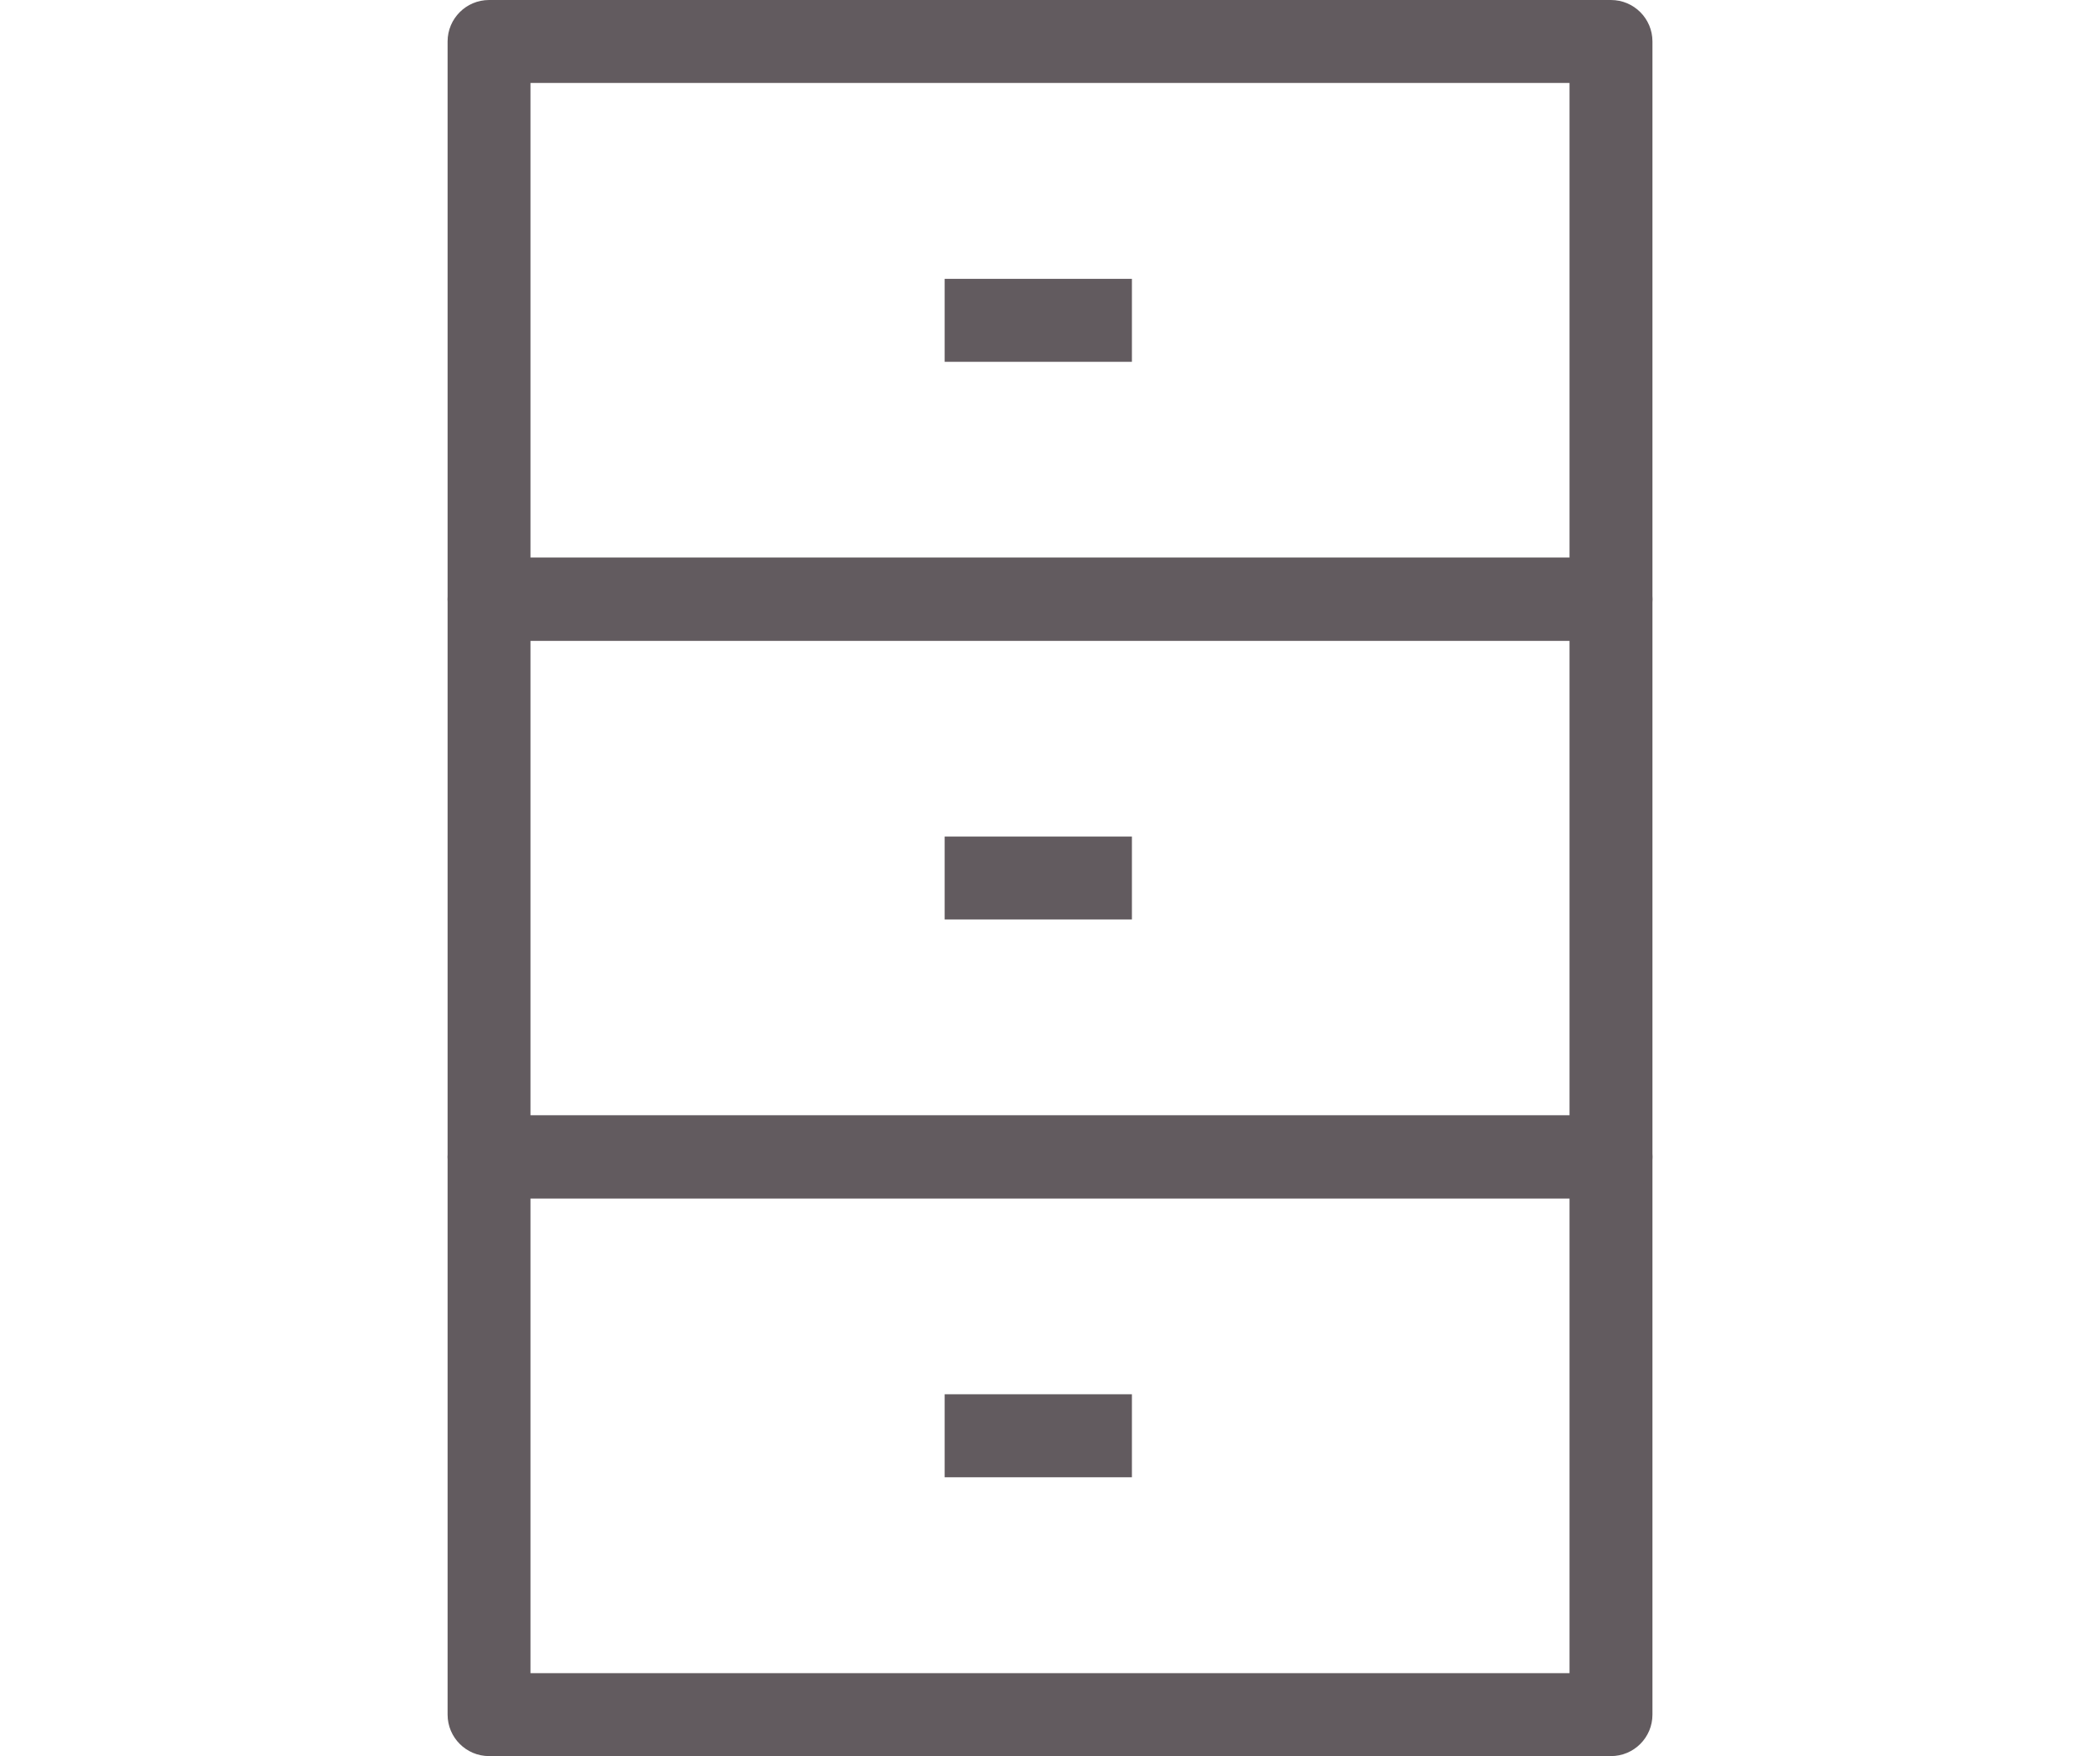
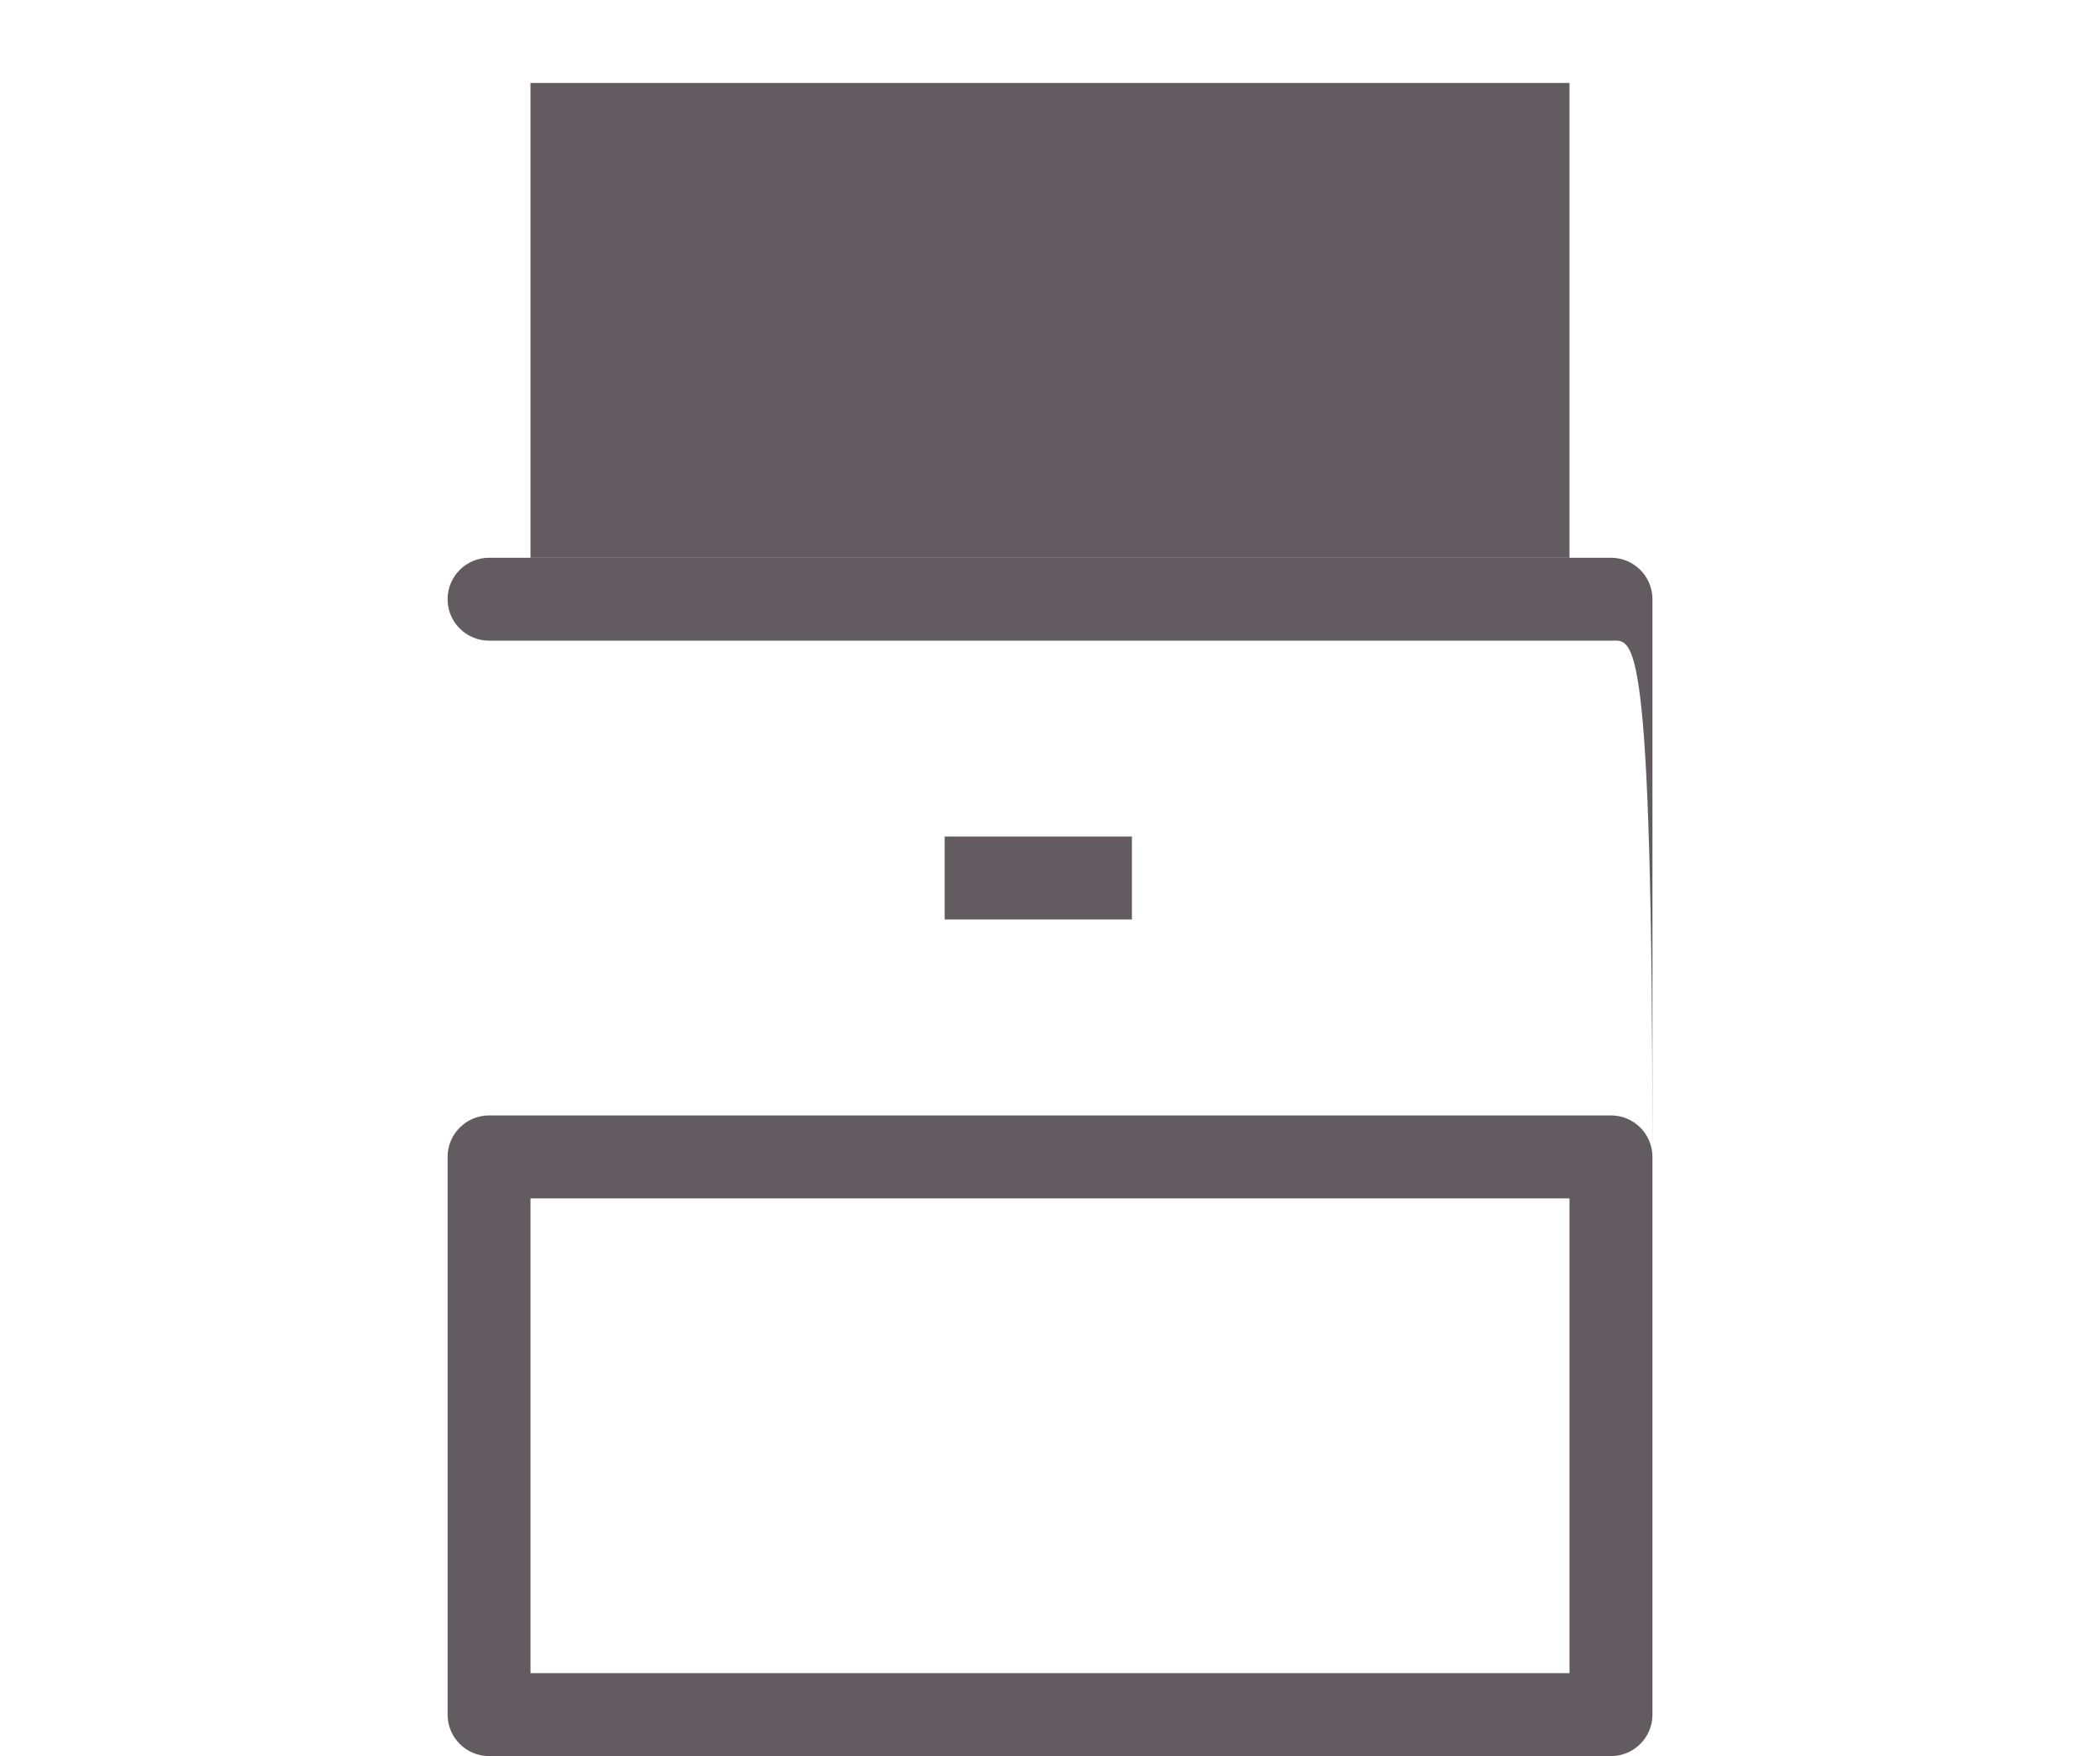
<svg xmlns="http://www.w3.org/2000/svg" version="1.1" id="Layer_1" x="0px" y="0px" width="90.025px" height="75.265px" viewBox="0 0 90.025 75.265" enable-background="new 0 0 90.025 75.265" xml:space="preserve">
  <g>
    <path fill="#625B5F" d="M69.06,75.265H20.966c-0.981,0-1.778-0.797-1.778-1.778V49.585c0-0.981,0.797-1.779,1.778-1.779H69.06   c0.984,0,1.779,0.798,1.779,1.779v23.903C70.839,74.468,70.044,75.265,69.06,75.265z M22.742,71.71h44.541V51.362H22.742V71.71z" />
-     <path fill="#625B5F" d="M69.06,51.362H20.966c-0.981,0-1.778-0.795-1.778-1.776V25.681c0-0.982,0.797-1.779,1.778-1.779H69.06   c0.984,0,1.779,0.797,1.779,1.779v23.904C70.839,50.567,70.044,51.362,69.06,51.362z M22.742,47.806h44.541V27.458H22.742V47.806z" />
-     <path fill="#625B5F" d="M69.06,27.458H20.966c-0.981,0-1.778-0.795-1.778-1.776V1.777c0-0.98,0.797-1.777,1.778-1.777H69.06   c0.984,0,1.779,0.797,1.779,1.777v23.904C70.839,26.663,70.044,27.458,69.06,27.458z M22.742,23.902h44.541V3.555H22.742V23.902z" />
-     <rect x="40.496" y="11.951" fill="#625B5F" width="8.028" height="3.556" />
+     <path fill="#625B5F" d="M69.06,27.458H20.966c-0.981,0-1.778-0.795-1.778-1.776c0-0.98,0.797-1.777,1.778-1.777H69.06   c0.984,0,1.779,0.797,1.779,1.777v23.904C70.839,26.663,70.044,27.458,69.06,27.458z M22.742,23.902h44.541V3.555H22.742V23.902z" />
    <rect x="40.496" y="35.853" fill="#625B5F" width="8.028" height="3.556" />
-     <rect x="40.496" y="59.757" fill="#625B5F" width="8.028" height="3.558" />
  </g>
</svg>